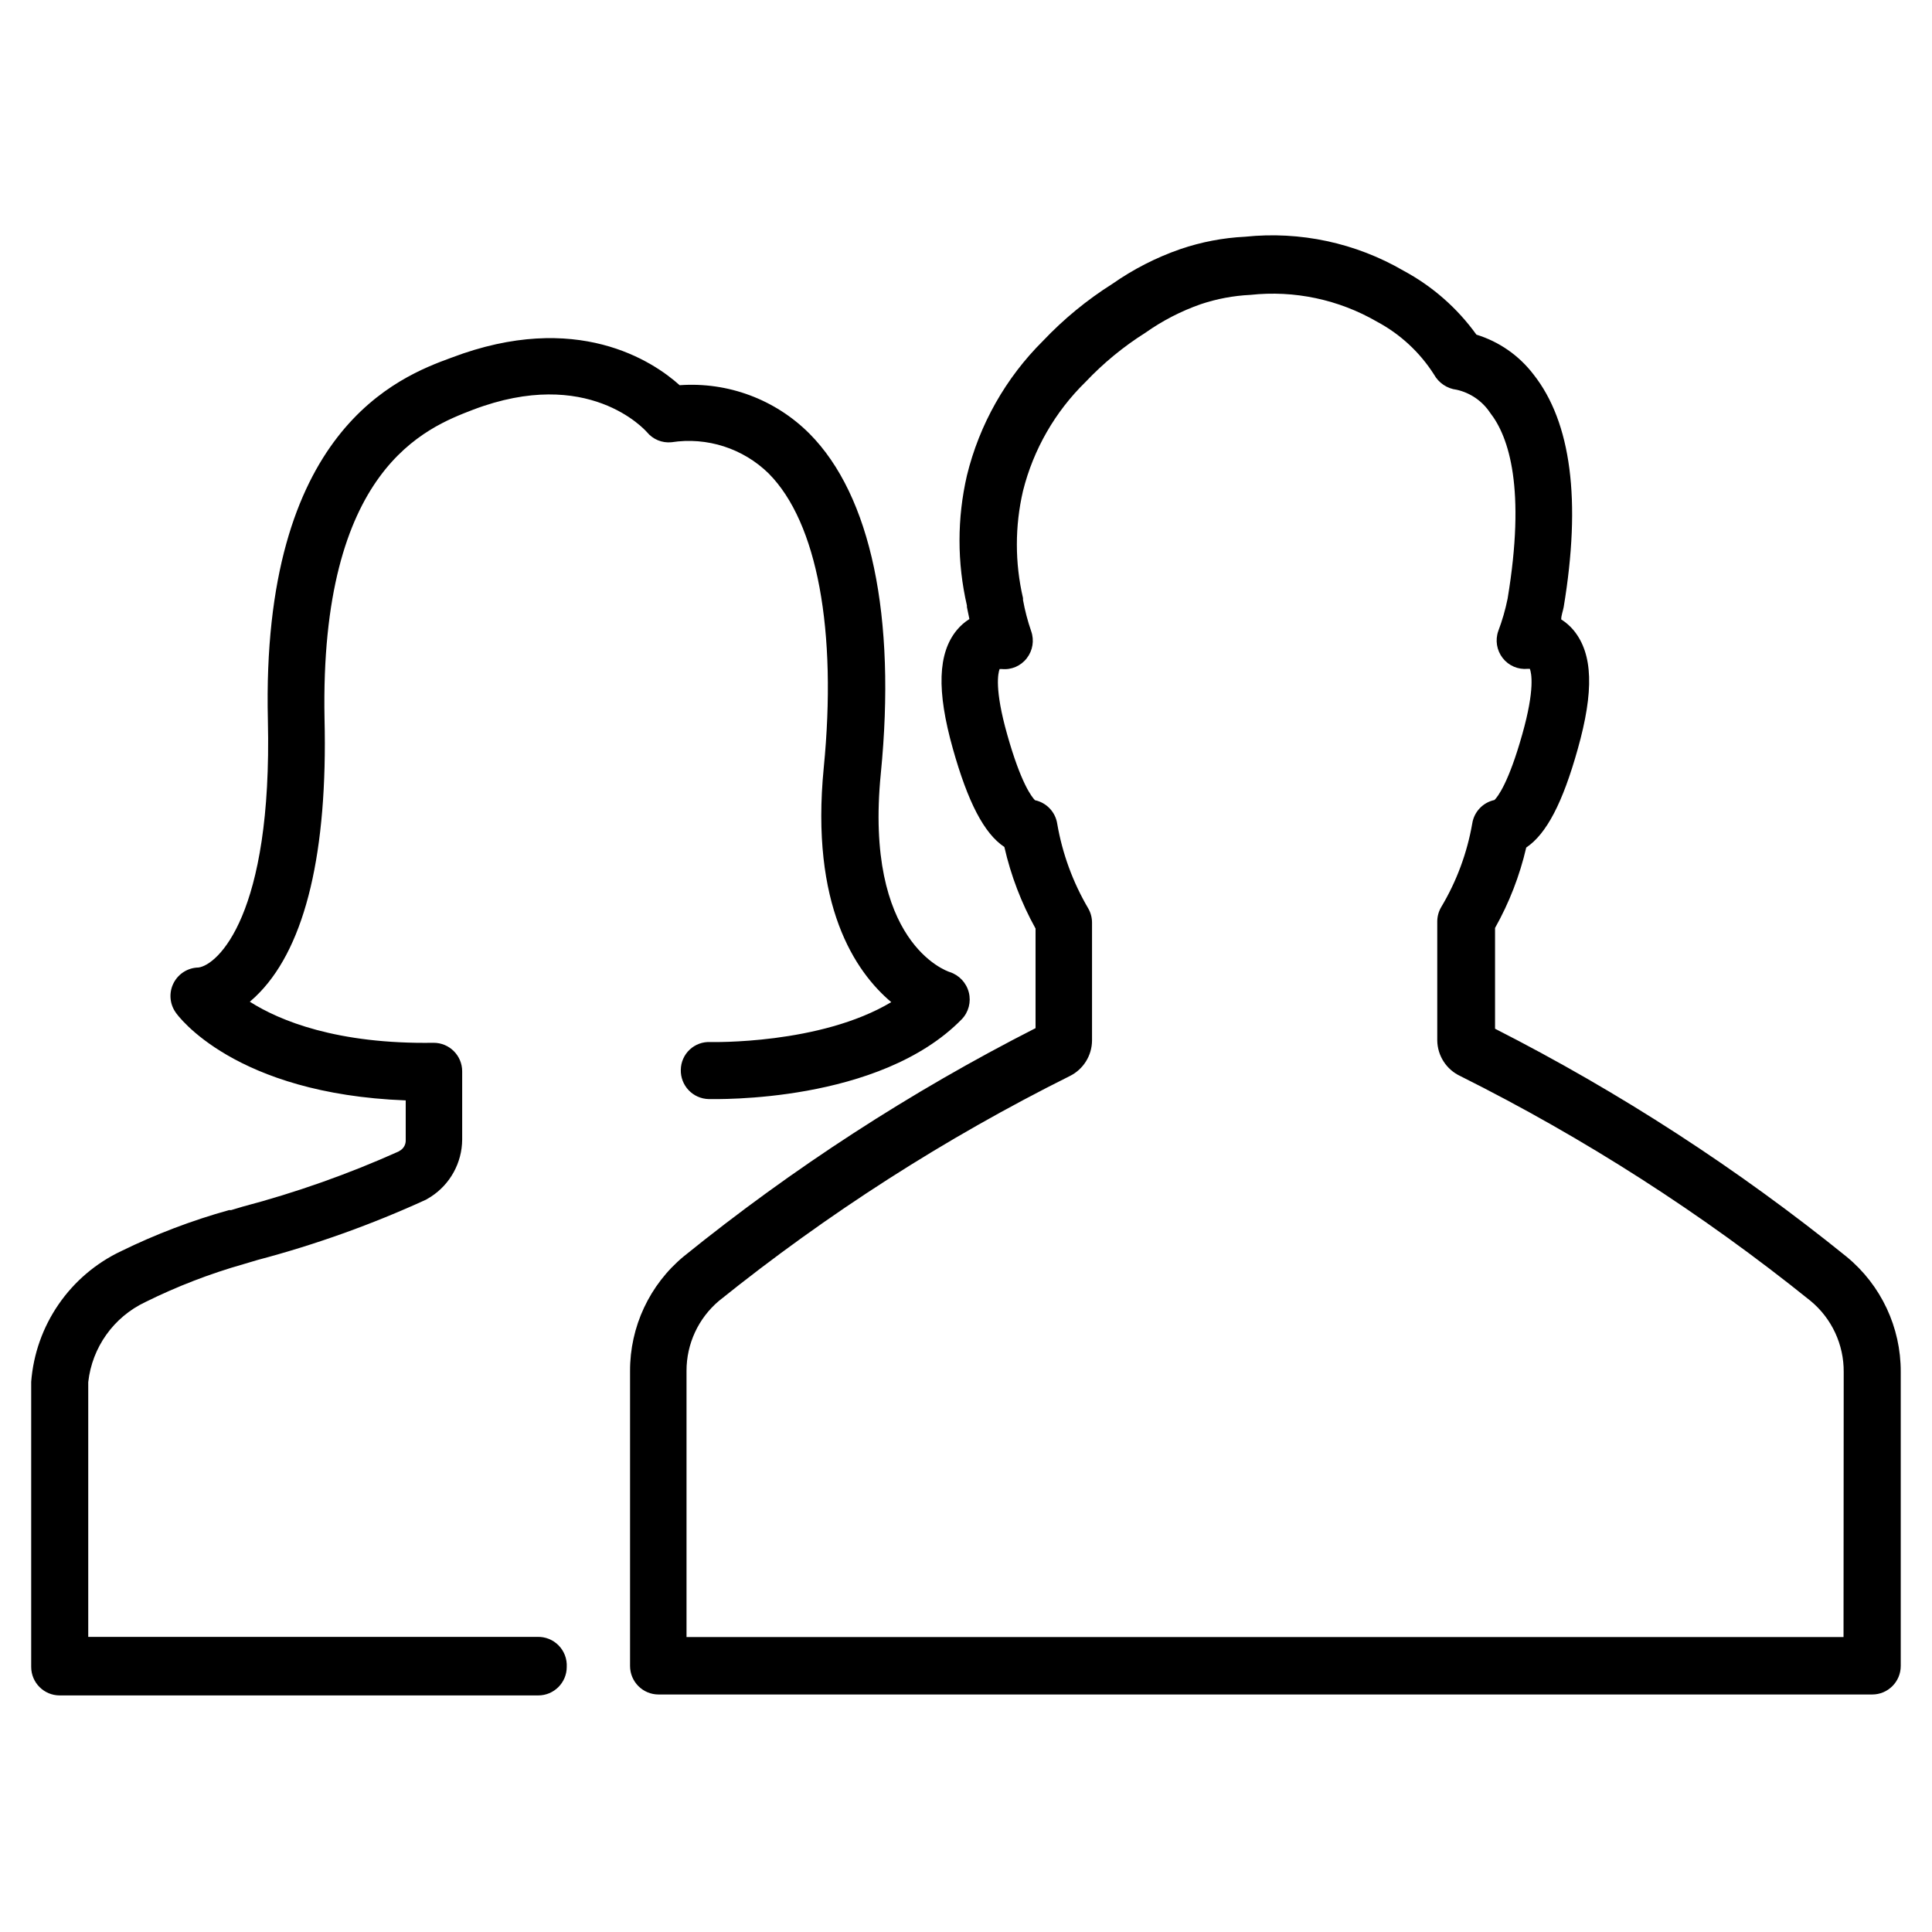
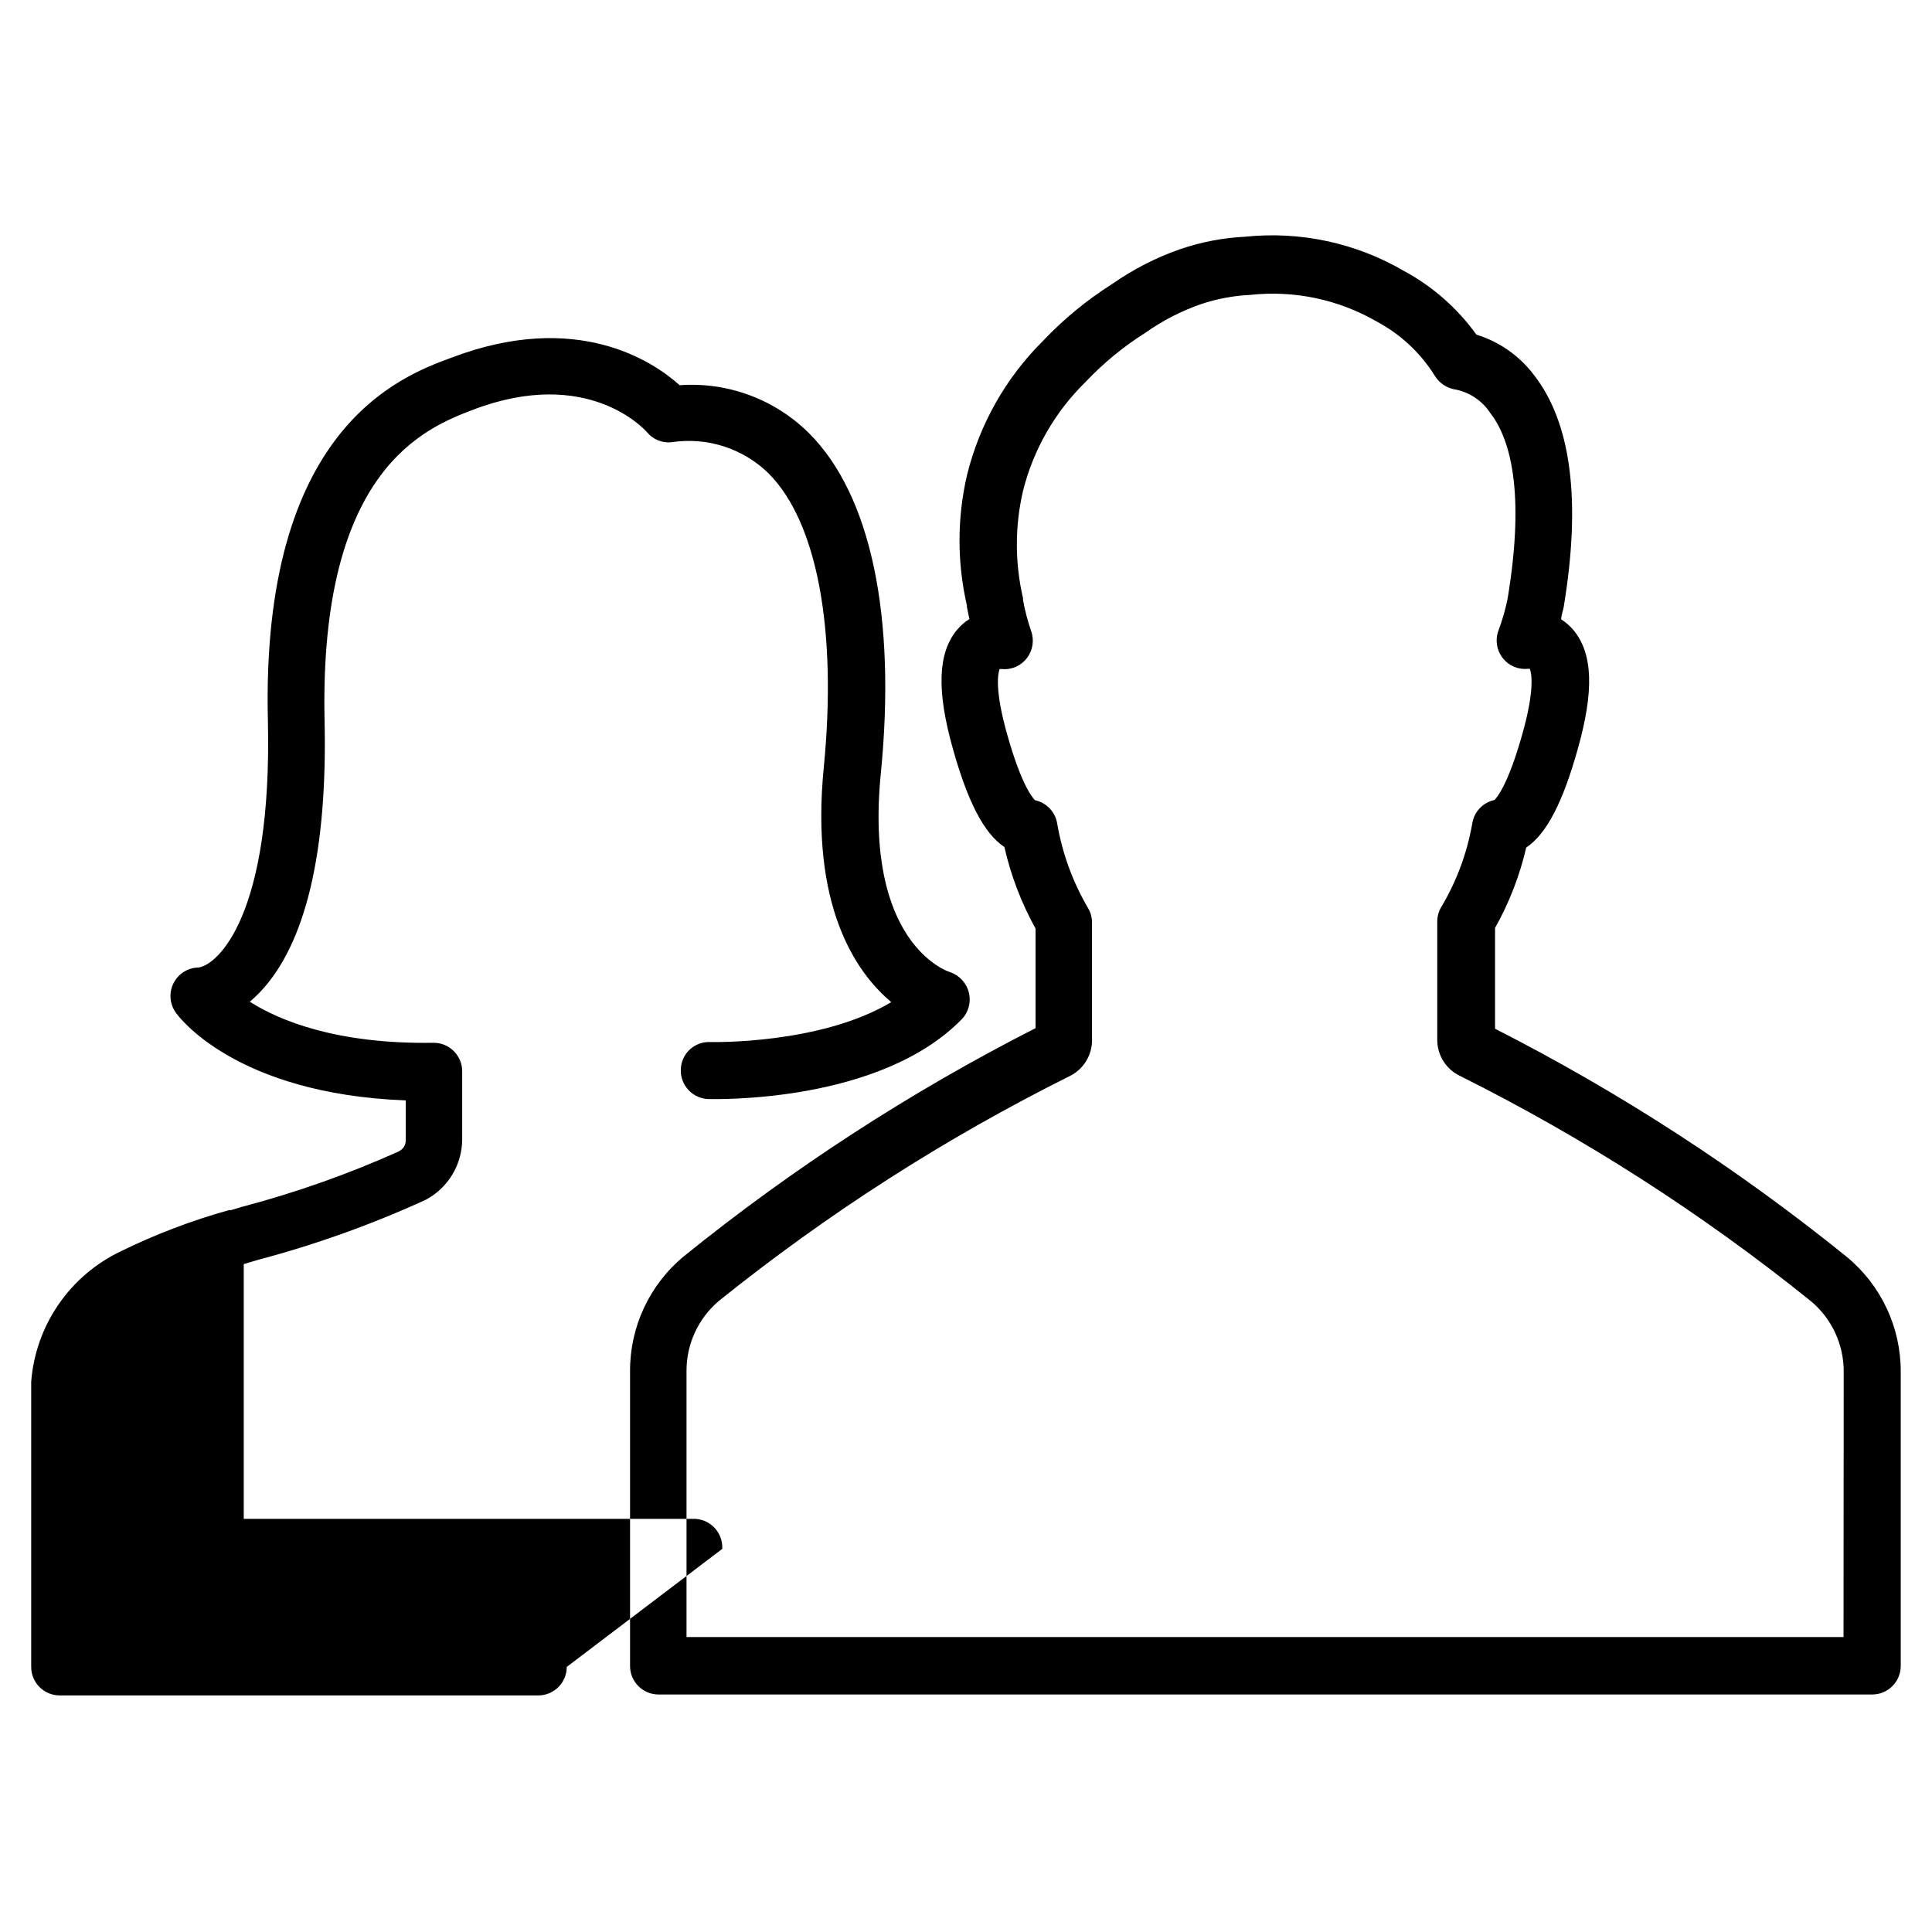
<svg xmlns="http://www.w3.org/2000/svg" fill="#000000" width="800px" height="800px" version="1.1" viewBox="144 144 512 512">
-   <path d="m633.41 477.08c-28.879-23.348-60.117-43.609-93.207-60.457v-26.703c3.754-6.676 6.535-13.852 8.266-21.312 5.391-3.629 9.672-11.891 13.652-26.098 4.332-15.367 4.031-25.191-1.059-31.438-0.945-1.145-2.066-2.129-3.324-2.922 0-1.059 0.453-2.168 0.656-3.273 4.684-28.215 2.016-48.969-8.012-61.668v0.004c-3.82-5-9.105-8.68-15.117-10.531-5.062-7.035-11.66-12.824-19.293-16.93-12.695-7.387-27.41-10.543-42.02-9.016-5.832 0.285-11.598 1.391-17.129 3.273-6.41 2.223-12.48 5.328-18.035 9.219-6.734 4.254-12.914 9.332-18.391 15.117-9.875 9.805-16.848 22.148-20.152 35.668-2.617 11.34-2.617 23.121 0 34.461v0.402c0.203 1.043 0.418 2.098 0.656 3.176-1.254 0.793-2.379 1.777-3.324 2.922-5.039 6.098-5.391 16.07-1.059 31.438 3.981 14.156 8.262 22.469 13.652 26.047 1.719 7.559 4.5 14.836 8.262 21.613v26.398c-33.09 16.852-64.328 37.113-93.203 60.457-9.082 7.508-14.316 18.695-14.258 30.48v78.09c0 4.176 3.383 7.559 7.555 7.559h321.63c4.176 0 7.559-3.383 7.559-7.559v-77.938c0.043-11.793-5.207-22.984-14.309-30.48zm-0.855 100.76h-306.62v-70.535c-0.016-7.141 3.117-13.922 8.566-18.539 28.777-23.141 59.957-43.121 93.004-59.602 3.586-1.77 5.867-5.418 5.894-9.422v-31.234c0-1.328-0.348-2.629-1.008-3.777-4.07-6.918-6.852-14.512-8.215-22.422-0.473-3.106-2.82-5.59-5.894-6.246-0.855-0.855-3.727-4.484-7.356-17.383-3.426-12.09-2.418-16.324-2.016-17.383h0.555v0.004c2.566 0.266 5.086-0.824 6.652-2.871 1.578-2.035 2.016-4.731 1.156-7.156-0.93-2.695-1.652-5.457-2.164-8.262v-0.504c-2.172-9.348-2.172-19.066 0-28.414 2.75-10.973 8.488-20.965 16.574-28.871 4.723-4.996 10.055-9.379 15.871-13.047 4.512-3.191 9.445-5.734 14.66-7.559 4.25-1.426 8.672-2.254 13.148-2.469 11.656-1.262 23.41 1.227 33.555 7.106 6.16 3.293 11.363 8.113 15.113 14.004 1.238 2.227 3.469 3.727 5.996 4.031 3.633 0.812 6.809 2.996 8.867 6.098 5.039 6.449 9.473 20.152 4.637 49.273-0.59 2.914-1.418 5.781-2.469 8.562-0.859 2.426-0.422 5.121 1.156 7.156 1.574 2.039 4.086 3.125 6.652 2.871h0.555c0.402 1.059 1.41 5.289-2.016 17.383-3.629 12.898-6.5 16.523-7.356 17.383v-0.004c-3.074 0.656-5.422 3.141-5.894 6.246-1.363 7.812-4.144 15.312-8.215 22.117-0.688 1.16-1.051 2.484-1.055 3.832v31.539-0.004c0.059 4.051 2.426 7.707 6.094 9.422 32.996 16.488 64.125 36.469 92.852 59.602 5.606 4.644 8.824 11.562 8.766 18.844zm-338.36 7.91c0 4.172-3.383 7.555-7.559 7.555h-126.81c-4.172 0-7.559-3.383-7.559-7.555v-75.57c0.57-7.359 3.074-14.438 7.262-20.516 4.184-6.078 9.898-10.941 16.57-14.098 9.184-4.496 18.766-8.141 28.617-10.883h0.555l3.023-0.906c14.145-3.734 27.961-8.621 41.312-14.609l0.707-0.453h-0.004c0.785-0.598 1.234-1.535 1.211-2.519v-10.582c-45.344-1.715-60.457-22.469-61.012-23.375-1.578-2.293-1.77-5.269-0.492-7.742 1.273-2.477 3.805-4.051 6.586-4.098 5.039-0.656 19.598-13.754 18.391-65.496-1.863-77.082 34.863-91.09 48.668-96.125 33.152-12.594 53.402 0.957 60.457 7.305 12.793-0.922 25.352 3.766 34.41 12.848 16.273 16.375 23.023 48.418 18.895 90.082-4.434 44.738 17.332 52.297 18.289 52.598l-0.004-0.004c2.492 0.816 4.394 2.852 5.039 5.391 0.648 2.531-0.055 5.219-1.863 7.106-21.816 22.32-65.242 21.16-67.109 21.16-2.004-0.055-3.906-0.902-5.285-2.356-1.379-1.457-2.125-3.398-2.07-5.402 0.027-2.023 0.871-3.949 2.344-5.336 1.473-1.387 3.445-2.117 5.465-2.019 0.301 0 29.121 0.707 47.961-10.578-9.621-8.113-21.461-25.695-17.887-62.121 3.578-36.426-1.715-64.992-14.559-77.938l0.004-0.004c-6.805-6.688-16.367-9.766-25.797-8.312-2.477 0.25-4.914-0.75-6.496-2.672-0.605-0.656-15.617-17.531-46.098-5.945-12.445 4.789-40.66 15.57-39.352 81.922 0.855 35.266-5.039 59.801-17.129 72.449v-0.004c-0.844 0.891-1.734 1.73-2.668 2.519 7.91 5.039 23.125 11.285 48.719 10.883 4.172 0 7.555 3.383 7.555 7.559v18.137c-0.055 6.113-3.176 11.793-8.312 15.113l-1.258 0.754v0.004c-14.383 6.582-29.297 11.926-44.59 15.969l-3.727 1.109c-8.988 2.551-17.727 5.926-26.098 10.074-8.379 3.969-14.098 11.996-15.113 21.211v67.512h119c2.117-0.074 4.172 0.746 5.656 2.262 1.484 1.512 2.266 3.582 2.152 5.699z" />
+   <path d="m633.41 477.08c-28.879-23.348-60.117-43.609-93.207-60.457v-26.703c3.754-6.676 6.535-13.852 8.266-21.312 5.391-3.629 9.672-11.891 13.652-26.098 4.332-15.367 4.031-25.191-1.059-31.438-0.945-1.145-2.066-2.129-3.324-2.922 0-1.059 0.453-2.168 0.656-3.273 4.684-28.215 2.016-48.969-8.012-61.668v0.004c-3.82-5-9.105-8.68-15.117-10.531-5.062-7.035-11.66-12.824-19.293-16.93-12.695-7.387-27.41-10.543-42.02-9.016-5.832 0.285-11.598 1.391-17.129 3.273-6.41 2.223-12.48 5.328-18.035 9.219-6.734 4.254-12.914 9.332-18.391 15.117-9.875 9.805-16.848 22.148-20.152 35.668-2.617 11.34-2.617 23.121 0 34.461v0.402c0.203 1.043 0.418 2.098 0.656 3.176-1.254 0.793-2.379 1.777-3.324 2.922-5.039 6.098-5.391 16.07-1.059 31.438 3.981 14.156 8.262 22.469 13.652 26.047 1.719 7.559 4.5 14.836 8.262 21.613v26.398c-33.09 16.852-64.328 37.113-93.203 60.457-9.082 7.508-14.316 18.695-14.258 30.48v78.09c0 4.176 3.383 7.559 7.555 7.559h321.63c4.176 0 7.559-3.383 7.559-7.559v-77.938c0.043-11.793-5.207-22.984-14.309-30.48zm-0.855 100.76h-306.62v-70.535c-0.016-7.141 3.117-13.922 8.566-18.539 28.777-23.141 59.957-43.121 93.004-59.602 3.586-1.77 5.867-5.418 5.894-9.422v-31.234c0-1.328-0.348-2.629-1.008-3.777-4.07-6.918-6.852-14.512-8.215-22.422-0.473-3.106-2.82-5.59-5.894-6.246-0.855-0.855-3.727-4.484-7.356-17.383-3.426-12.09-2.418-16.324-2.016-17.383h0.555v0.004c2.566 0.266 5.086-0.824 6.652-2.871 1.578-2.035 2.016-4.731 1.156-7.156-0.93-2.695-1.652-5.457-2.164-8.262v-0.504c-2.172-9.348-2.172-19.066 0-28.414 2.75-10.973 8.488-20.965 16.574-28.871 4.723-4.996 10.055-9.379 15.871-13.047 4.512-3.191 9.445-5.734 14.66-7.559 4.25-1.426 8.672-2.254 13.148-2.469 11.656-1.262 23.41 1.227 33.555 7.106 6.16 3.293 11.363 8.113 15.113 14.004 1.238 2.227 3.469 3.727 5.996 4.031 3.633 0.812 6.809 2.996 8.867 6.098 5.039 6.449 9.473 20.152 4.637 49.273-0.59 2.914-1.418 5.781-2.469 8.562-0.859 2.426-0.422 5.121 1.156 7.156 1.574 2.039 4.086 3.125 6.652 2.871h0.555c0.402 1.059 1.41 5.289-2.016 17.383-3.629 12.898-6.5 16.523-7.356 17.383v-0.004c-3.074 0.656-5.422 3.141-5.894 6.246-1.363 7.812-4.144 15.312-8.215 22.117-0.688 1.16-1.051 2.484-1.055 3.832v31.539-0.004c0.059 4.051 2.426 7.707 6.094 9.422 32.996 16.488 64.125 36.469 92.852 59.602 5.606 4.644 8.824 11.562 8.766 18.844zm-338.36 7.91c0 4.172-3.383 7.555-7.559 7.555h-126.81c-4.172 0-7.559-3.383-7.559-7.555v-75.57c0.57-7.359 3.074-14.438 7.262-20.516 4.184-6.078 9.898-10.941 16.57-14.098 9.184-4.496 18.766-8.141 28.617-10.883h0.555l3.023-0.906c14.145-3.734 27.961-8.621 41.312-14.609l0.707-0.453h-0.004c0.785-0.598 1.234-1.535 1.211-2.519v-10.582c-45.344-1.715-60.457-22.469-61.012-23.375-1.578-2.293-1.77-5.269-0.492-7.742 1.273-2.477 3.805-4.051 6.586-4.098 5.039-0.656 19.598-13.754 18.391-65.496-1.863-77.082 34.863-91.09 48.668-96.125 33.152-12.594 53.402 0.957 60.457 7.305 12.793-0.922 25.352 3.766 34.41 12.848 16.273 16.375 23.023 48.418 18.895 90.082-4.434 44.738 17.332 52.297 18.289 52.598l-0.004-0.004c2.492 0.816 4.394 2.852 5.039 5.391 0.648 2.531-0.055 5.219-1.863 7.106-21.816 22.32-65.242 21.16-67.109 21.16-2.004-0.055-3.906-0.902-5.285-2.356-1.379-1.457-2.125-3.398-2.07-5.402 0.027-2.023 0.871-3.949 2.344-5.336 1.473-1.387 3.445-2.117 5.465-2.019 0.301 0 29.121 0.707 47.961-10.578-9.621-8.113-21.461-25.695-17.887-62.121 3.578-36.426-1.715-64.992-14.559-77.938l0.004-0.004c-6.805-6.688-16.367-9.766-25.797-8.312-2.477 0.25-4.914-0.75-6.496-2.672-0.605-0.656-15.617-17.531-46.098-5.945-12.445 4.789-40.66 15.57-39.352 81.922 0.855 35.266-5.039 59.801-17.129 72.449v-0.004c-0.844 0.891-1.734 1.73-2.668 2.519 7.91 5.039 23.125 11.285 48.719 10.883 4.172 0 7.555 3.383 7.555 7.559v18.137c-0.055 6.113-3.176 11.793-8.312 15.113l-1.258 0.754v0.004c-14.383 6.582-29.297 11.926-44.59 15.969l-3.727 1.109v67.512h119c2.117-0.074 4.172 0.746 5.656 2.262 1.484 1.512 2.266 3.582 2.152 5.699z" />
</svg>